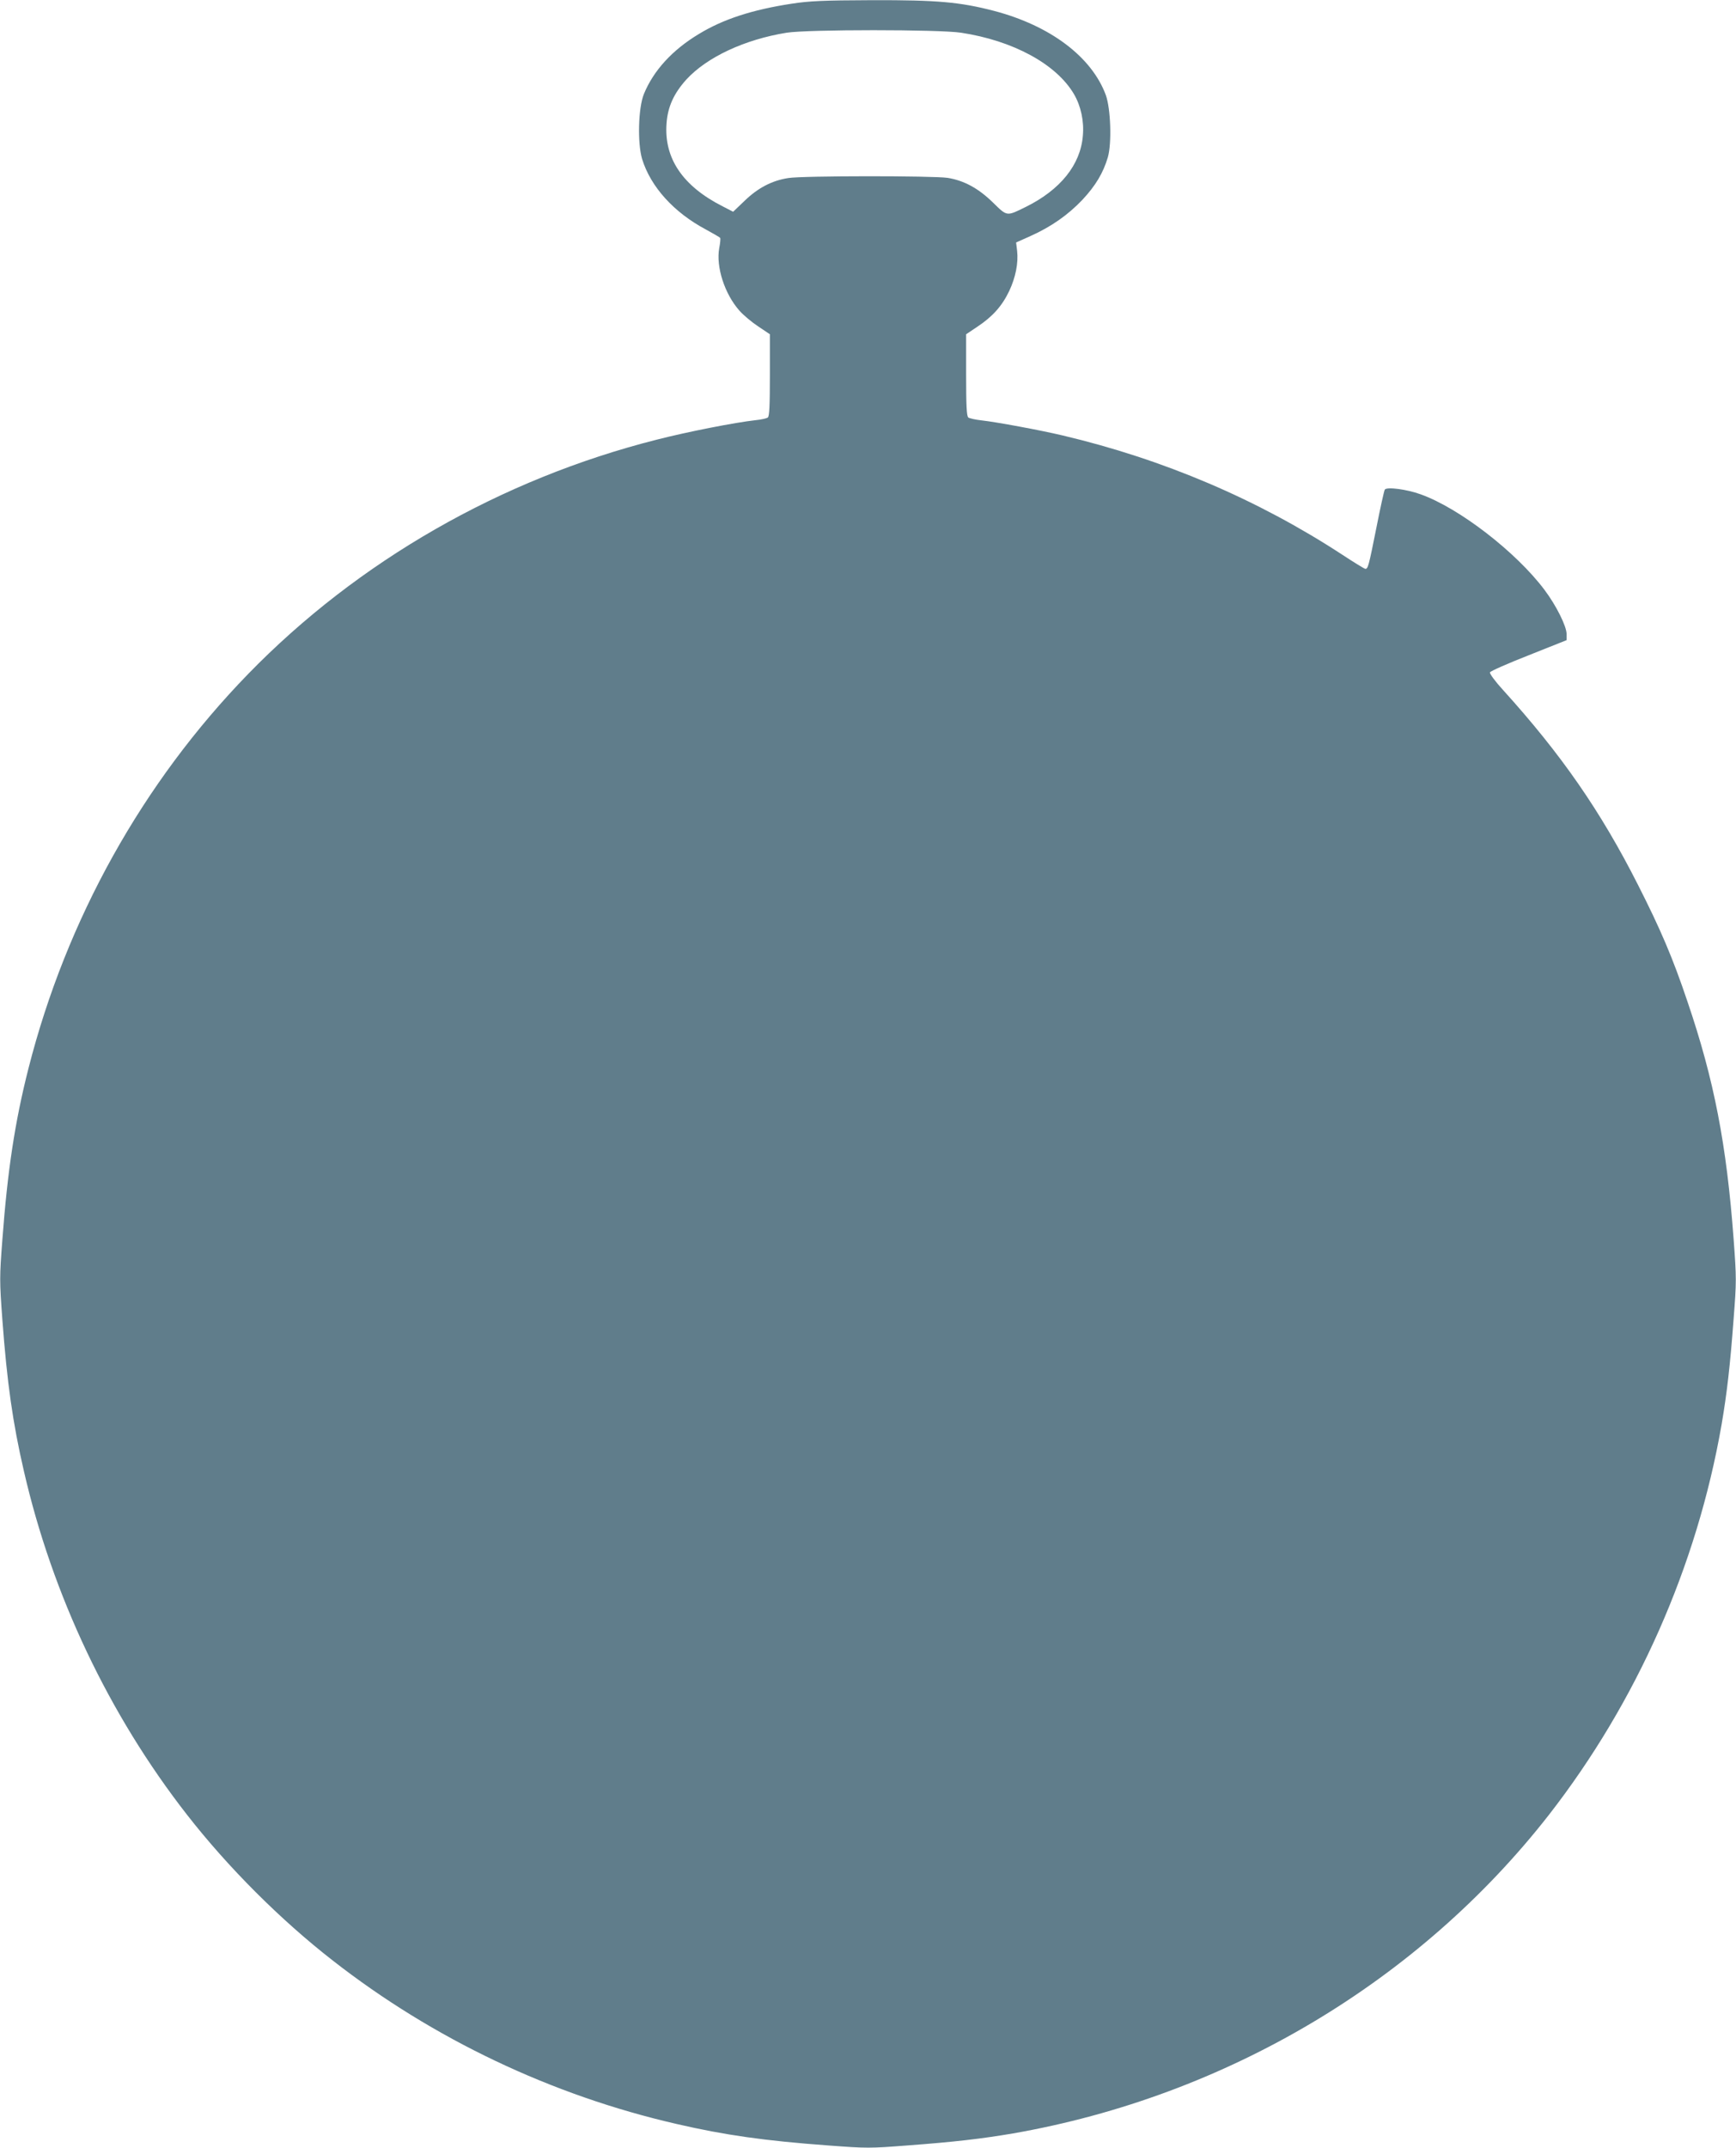
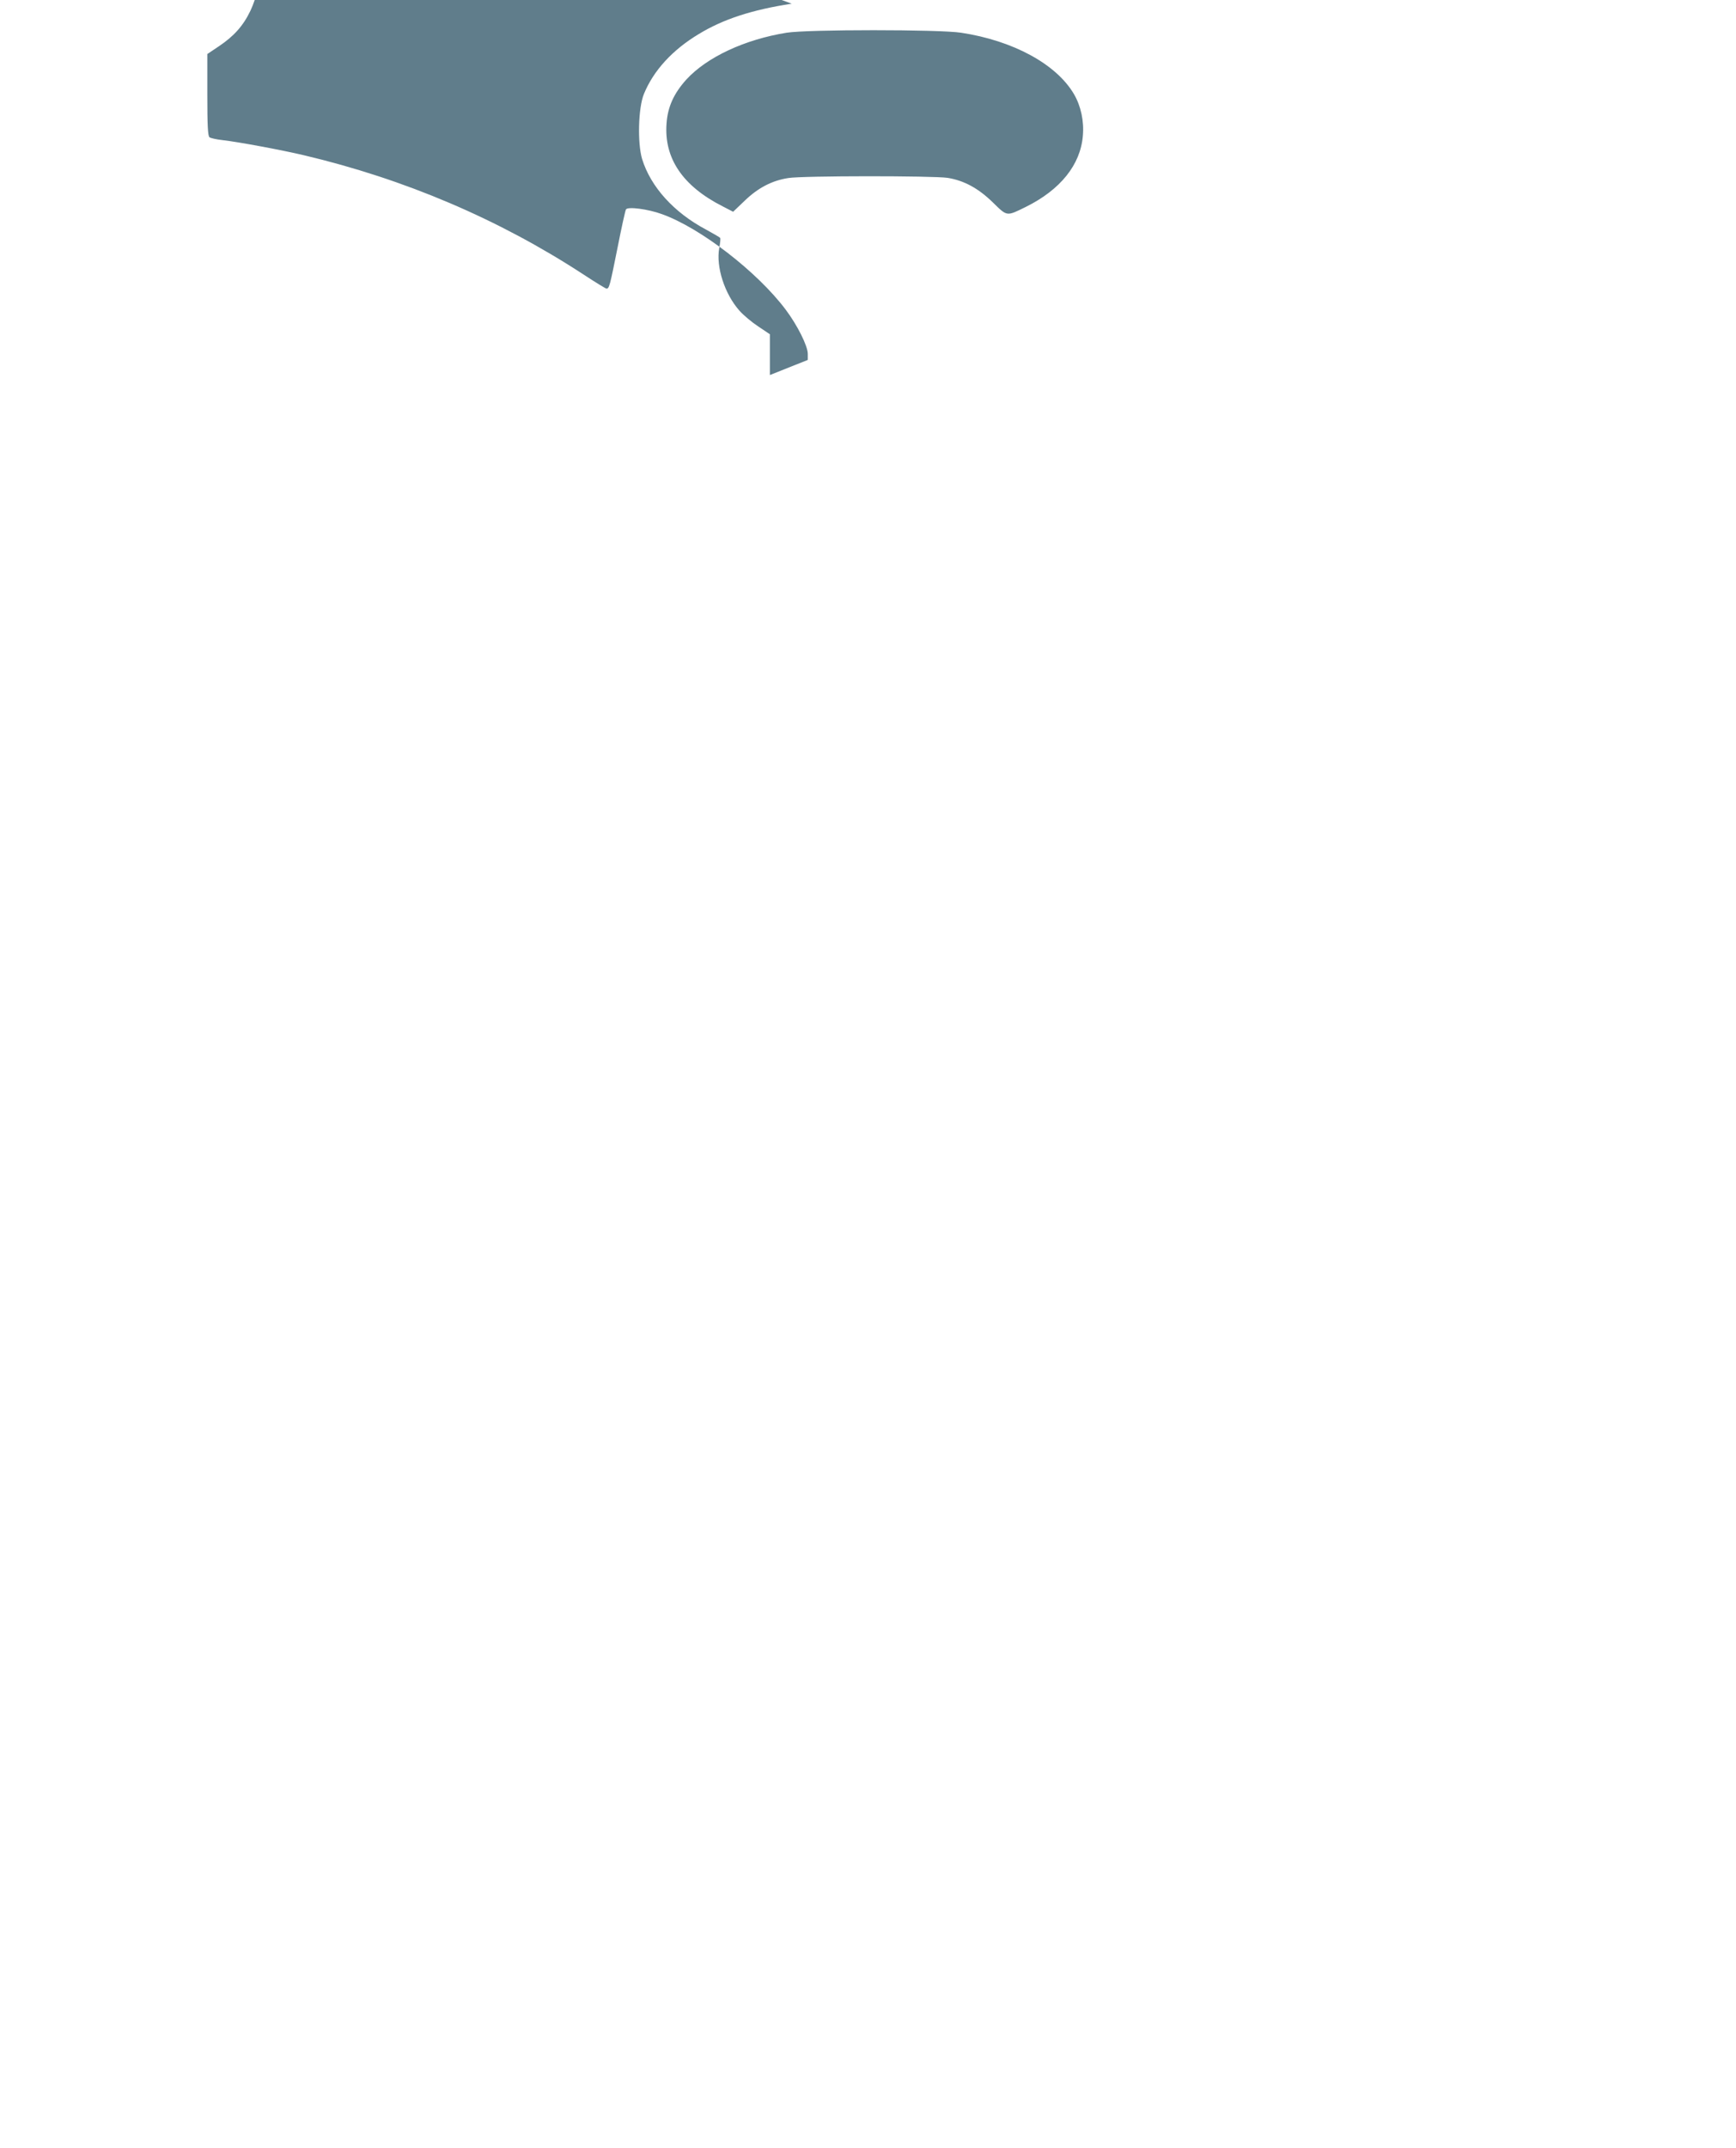
<svg xmlns="http://www.w3.org/2000/svg" version="1.0" width="1035pt" height="1280pt" viewBox="0 0 1035 1280" preserveAspectRatio="xMidYMid meet">
  <g transform="translate(0,1280) scale(0.1,-0.1)" fill="#607d8b" stroke="none">
-     <path d="M4720 12778 c-235 -36 -408 -92 -554 -181 -158 -95 -270 -218 -327 -357 -34 -83 -39 -292 -11 -387 51 -166 189 -319 381 -421 44 -24 82 -46 85 -50 2 -4 0 -31 -6 -61 -20 -111 32 -273 121 -373 23 -26 73 -68 111 -93 l70 -47 0 -243 c0 -182 -3 -245 -12 -253 -7 -5 -40 -13 -73 -16 -125 -14 -405 -69 -589 -116 -929 -235 -1782 -724 -2436 -1396 -631 -649 -1084 -1463 -1310 -2350 -81 -318 -125 -608 -156 -1023 -17 -223 -17 -243 0 -475 28 -376 62 -616 128 -901 170 -742 508 -1454 973 -2050 245 -314 556 -625 868 -868 599 -468 1306 -804 2052 -975 286 -66 523 -100 906 -128 224 -17 248 -17 465 0 283 21 446 40 634 72 1270 222 2418 904 3195 1899 523 672 882 1481 1029 2325 32 187 51 351 72 633 17 218 17 241 0 470 -42 565 -116 950 -275 1417 -88 262 -161 432 -296 698 -223 440 -458 778 -803 1159 -47 51 -82 99 -79 106 2 7 106 53 231 102 l226 90 0 36 c0 47 -62 171 -132 264 -169 225 -508 487 -738 569 -82 30 -203 46 -214 28 -4 -6 -27 -110 -51 -232 -45 -225 -49 -240 -65 -240 -5 0 -67 38 -137 84 -505 330 -1067 569 -1668 711 -131 31 -394 80 -485 90 -36 4 -71 12 -77 17 -10 8 -13 71 -13 253 l0 243 70 47 c88 59 144 121 187 211 38 81 55 166 47 239 l-6 50 85 38 c125 56 224 126 309 215 80 85 126 163 153 255 24 84 17 289 -12 370 -84 228 -331 414 -666 502 -204 53 -339 65 -726 64 -296 -1 -377 -5 -481 -21z m1010 -173 c310 -47 568 -187 673 -366 41 -70 61 -161 53 -248 -14 -173 -134 -322 -340 -424 -116 -57 -110 -58 -196 26 -87 85 -172 131 -270 147 -86 13 -865 13 -950 -1 -98 -15 -181 -59 -260 -135 l-69 -66 -62 32 c-239 121 -351 287 -335 495 7 99 44 179 118 261 123 134 349 239 598 279 126 20 910 20 1040 0z" />
+     <path d="M4720 12778 c-235 -36 -408 -92 -554 -181 -158 -95 -270 -218 -327 -357 -34 -83 -39 -292 -11 -387 51 -166 189 -319 381 -421 44 -24 82 -46 85 -50 2 -4 0 -31 -6 -61 -20 -111 32 -273 121 -373 23 -26 73 -68 111 -93 l70 -47 0 -243 l226 90 0 36 c0 47 -62 171 -132 264 -169 225 -508 487 -738 569 -82 30 -203 46 -214 28 -4 -6 -27 -110 -51 -232 -45 -225 -49 -240 -65 -240 -5 0 -67 38 -137 84 -505 330 -1067 569 -1668 711 -131 31 -394 80 -485 90 -36 4 -71 12 -77 17 -10 8 -13 71 -13 253 l0 243 70 47 c88 59 144 121 187 211 38 81 55 166 47 239 l-6 50 85 38 c125 56 224 126 309 215 80 85 126 163 153 255 24 84 17 289 -12 370 -84 228 -331 414 -666 502 -204 53 -339 65 -726 64 -296 -1 -377 -5 -481 -21z m1010 -173 c310 -47 568 -187 673 -366 41 -70 61 -161 53 -248 -14 -173 -134 -322 -340 -424 -116 -57 -110 -58 -196 26 -87 85 -172 131 -270 147 -86 13 -865 13 -950 -1 -98 -15 -181 -59 -260 -135 l-69 -66 -62 32 c-239 121 -351 287 -335 495 7 99 44 179 118 261 123 134 349 239 598 279 126 20 910 20 1040 0z" />
  </g>
</svg>